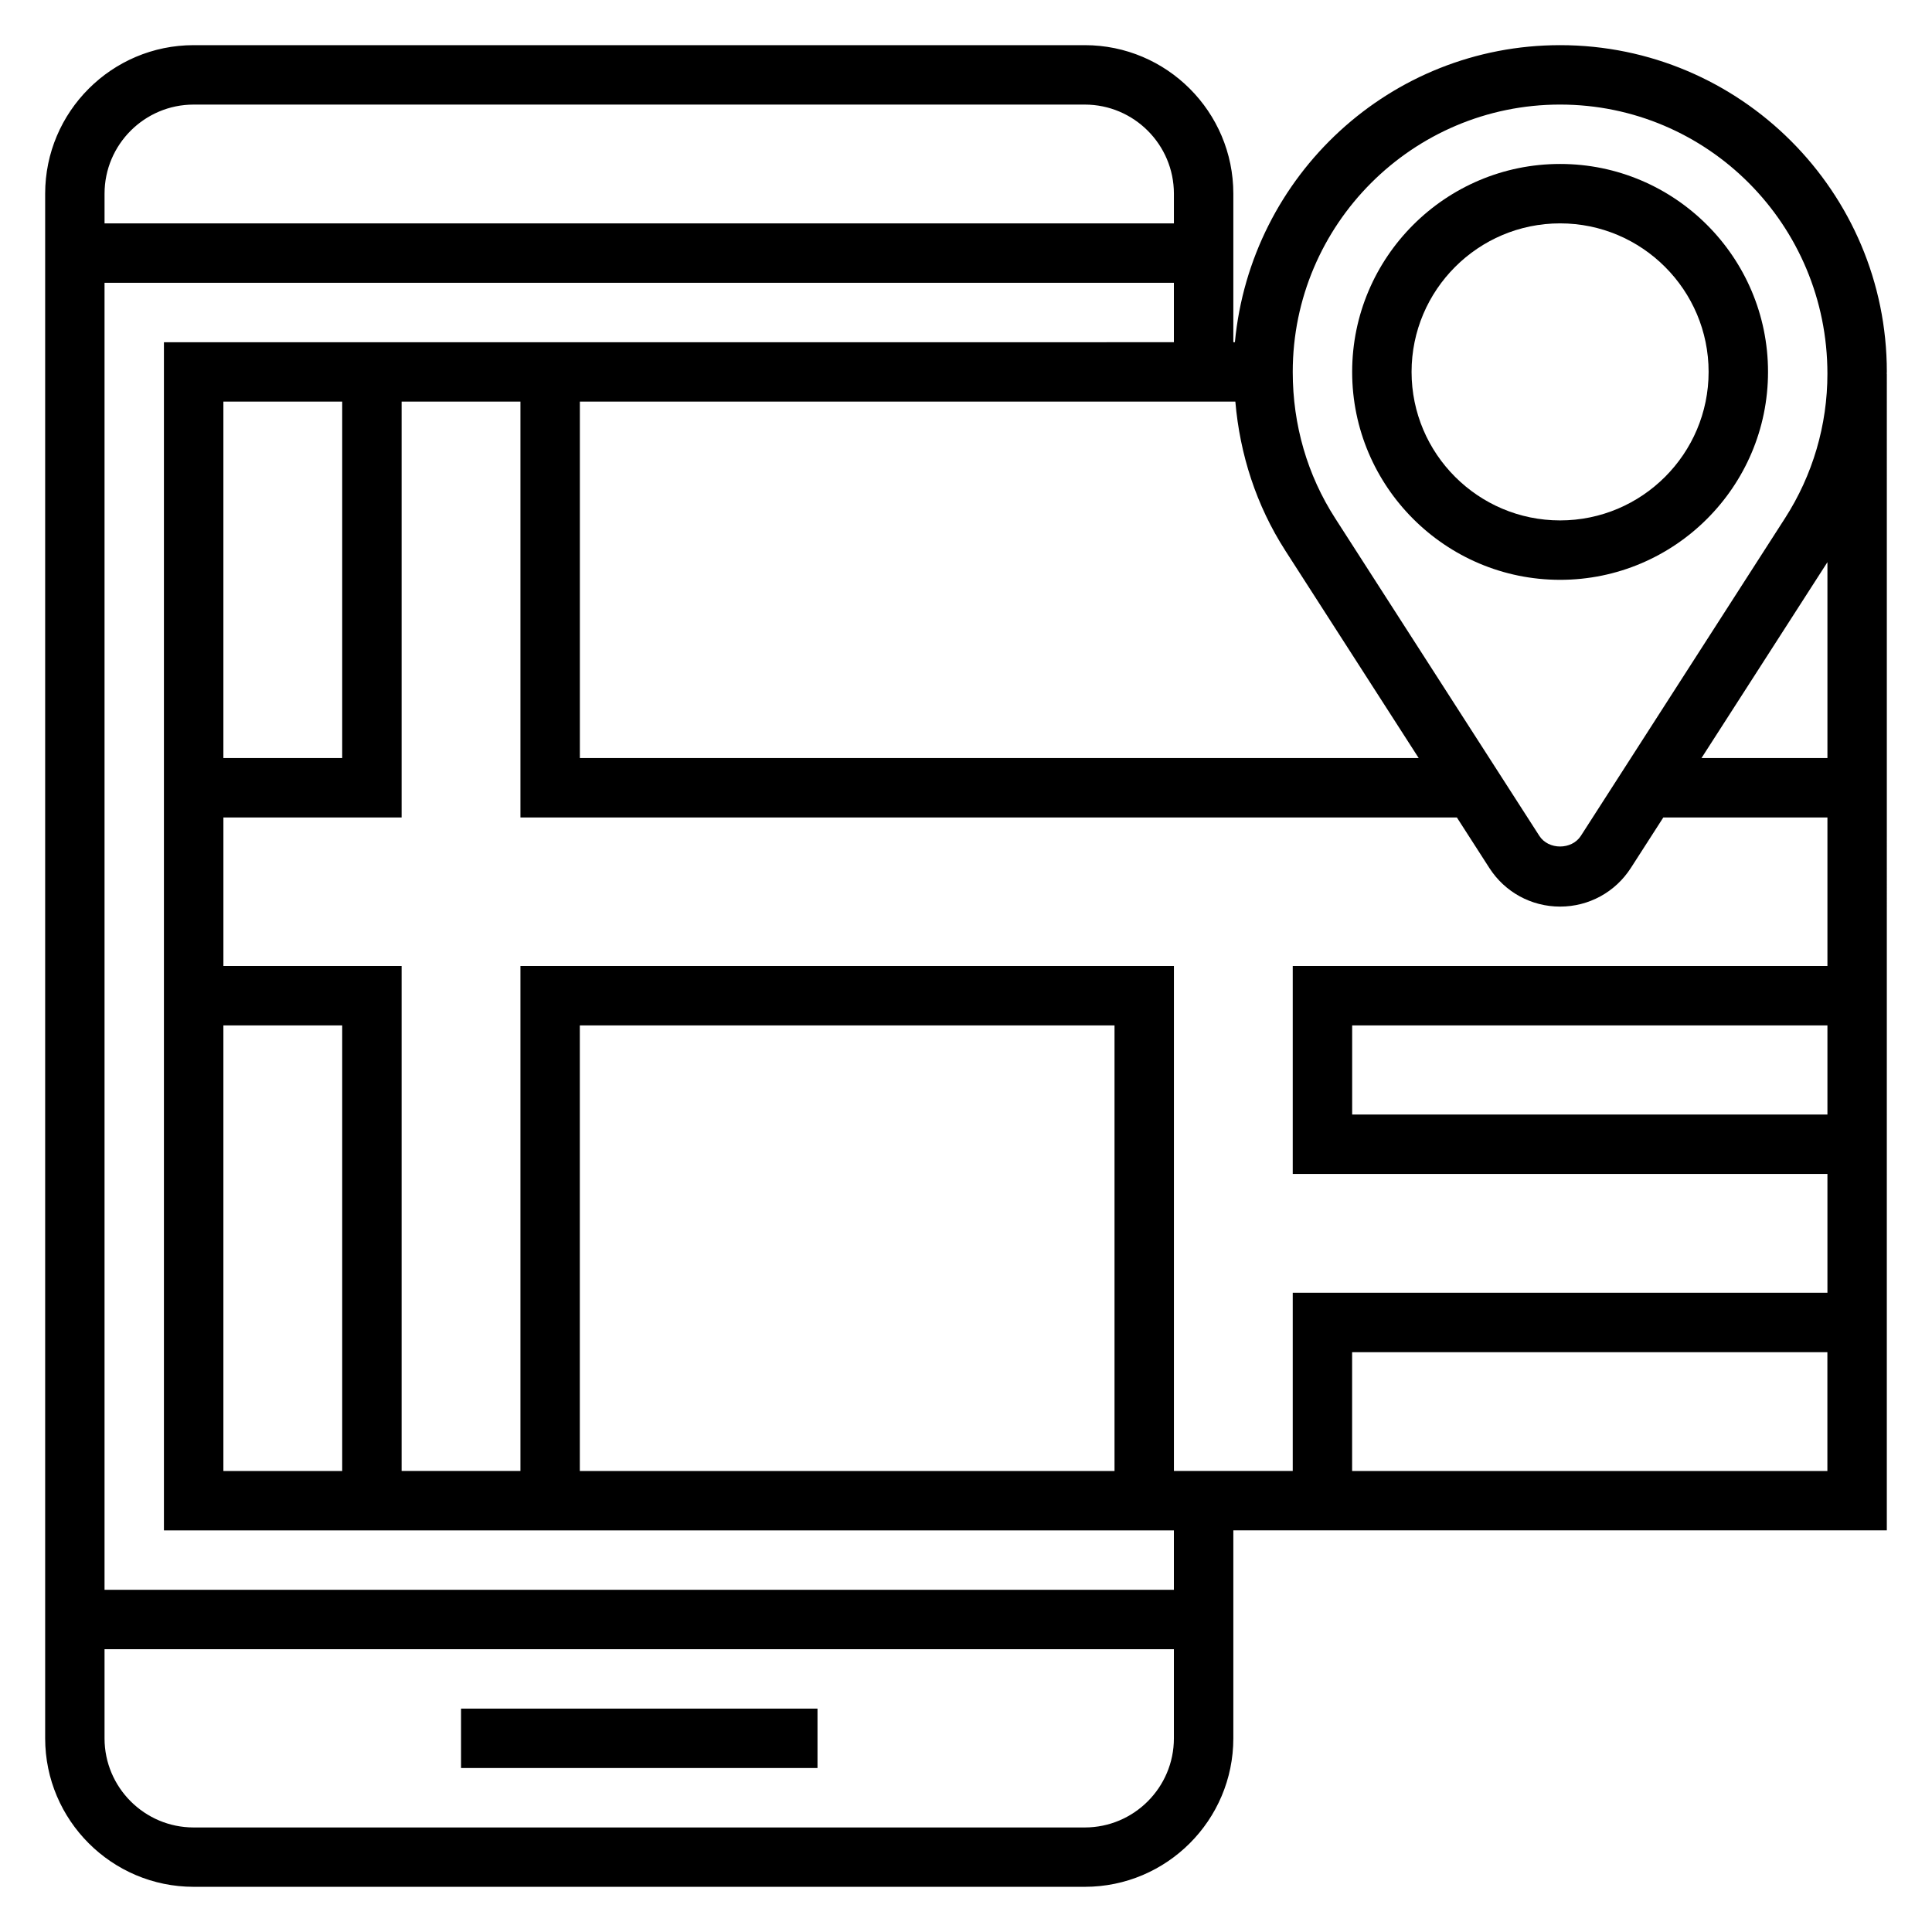
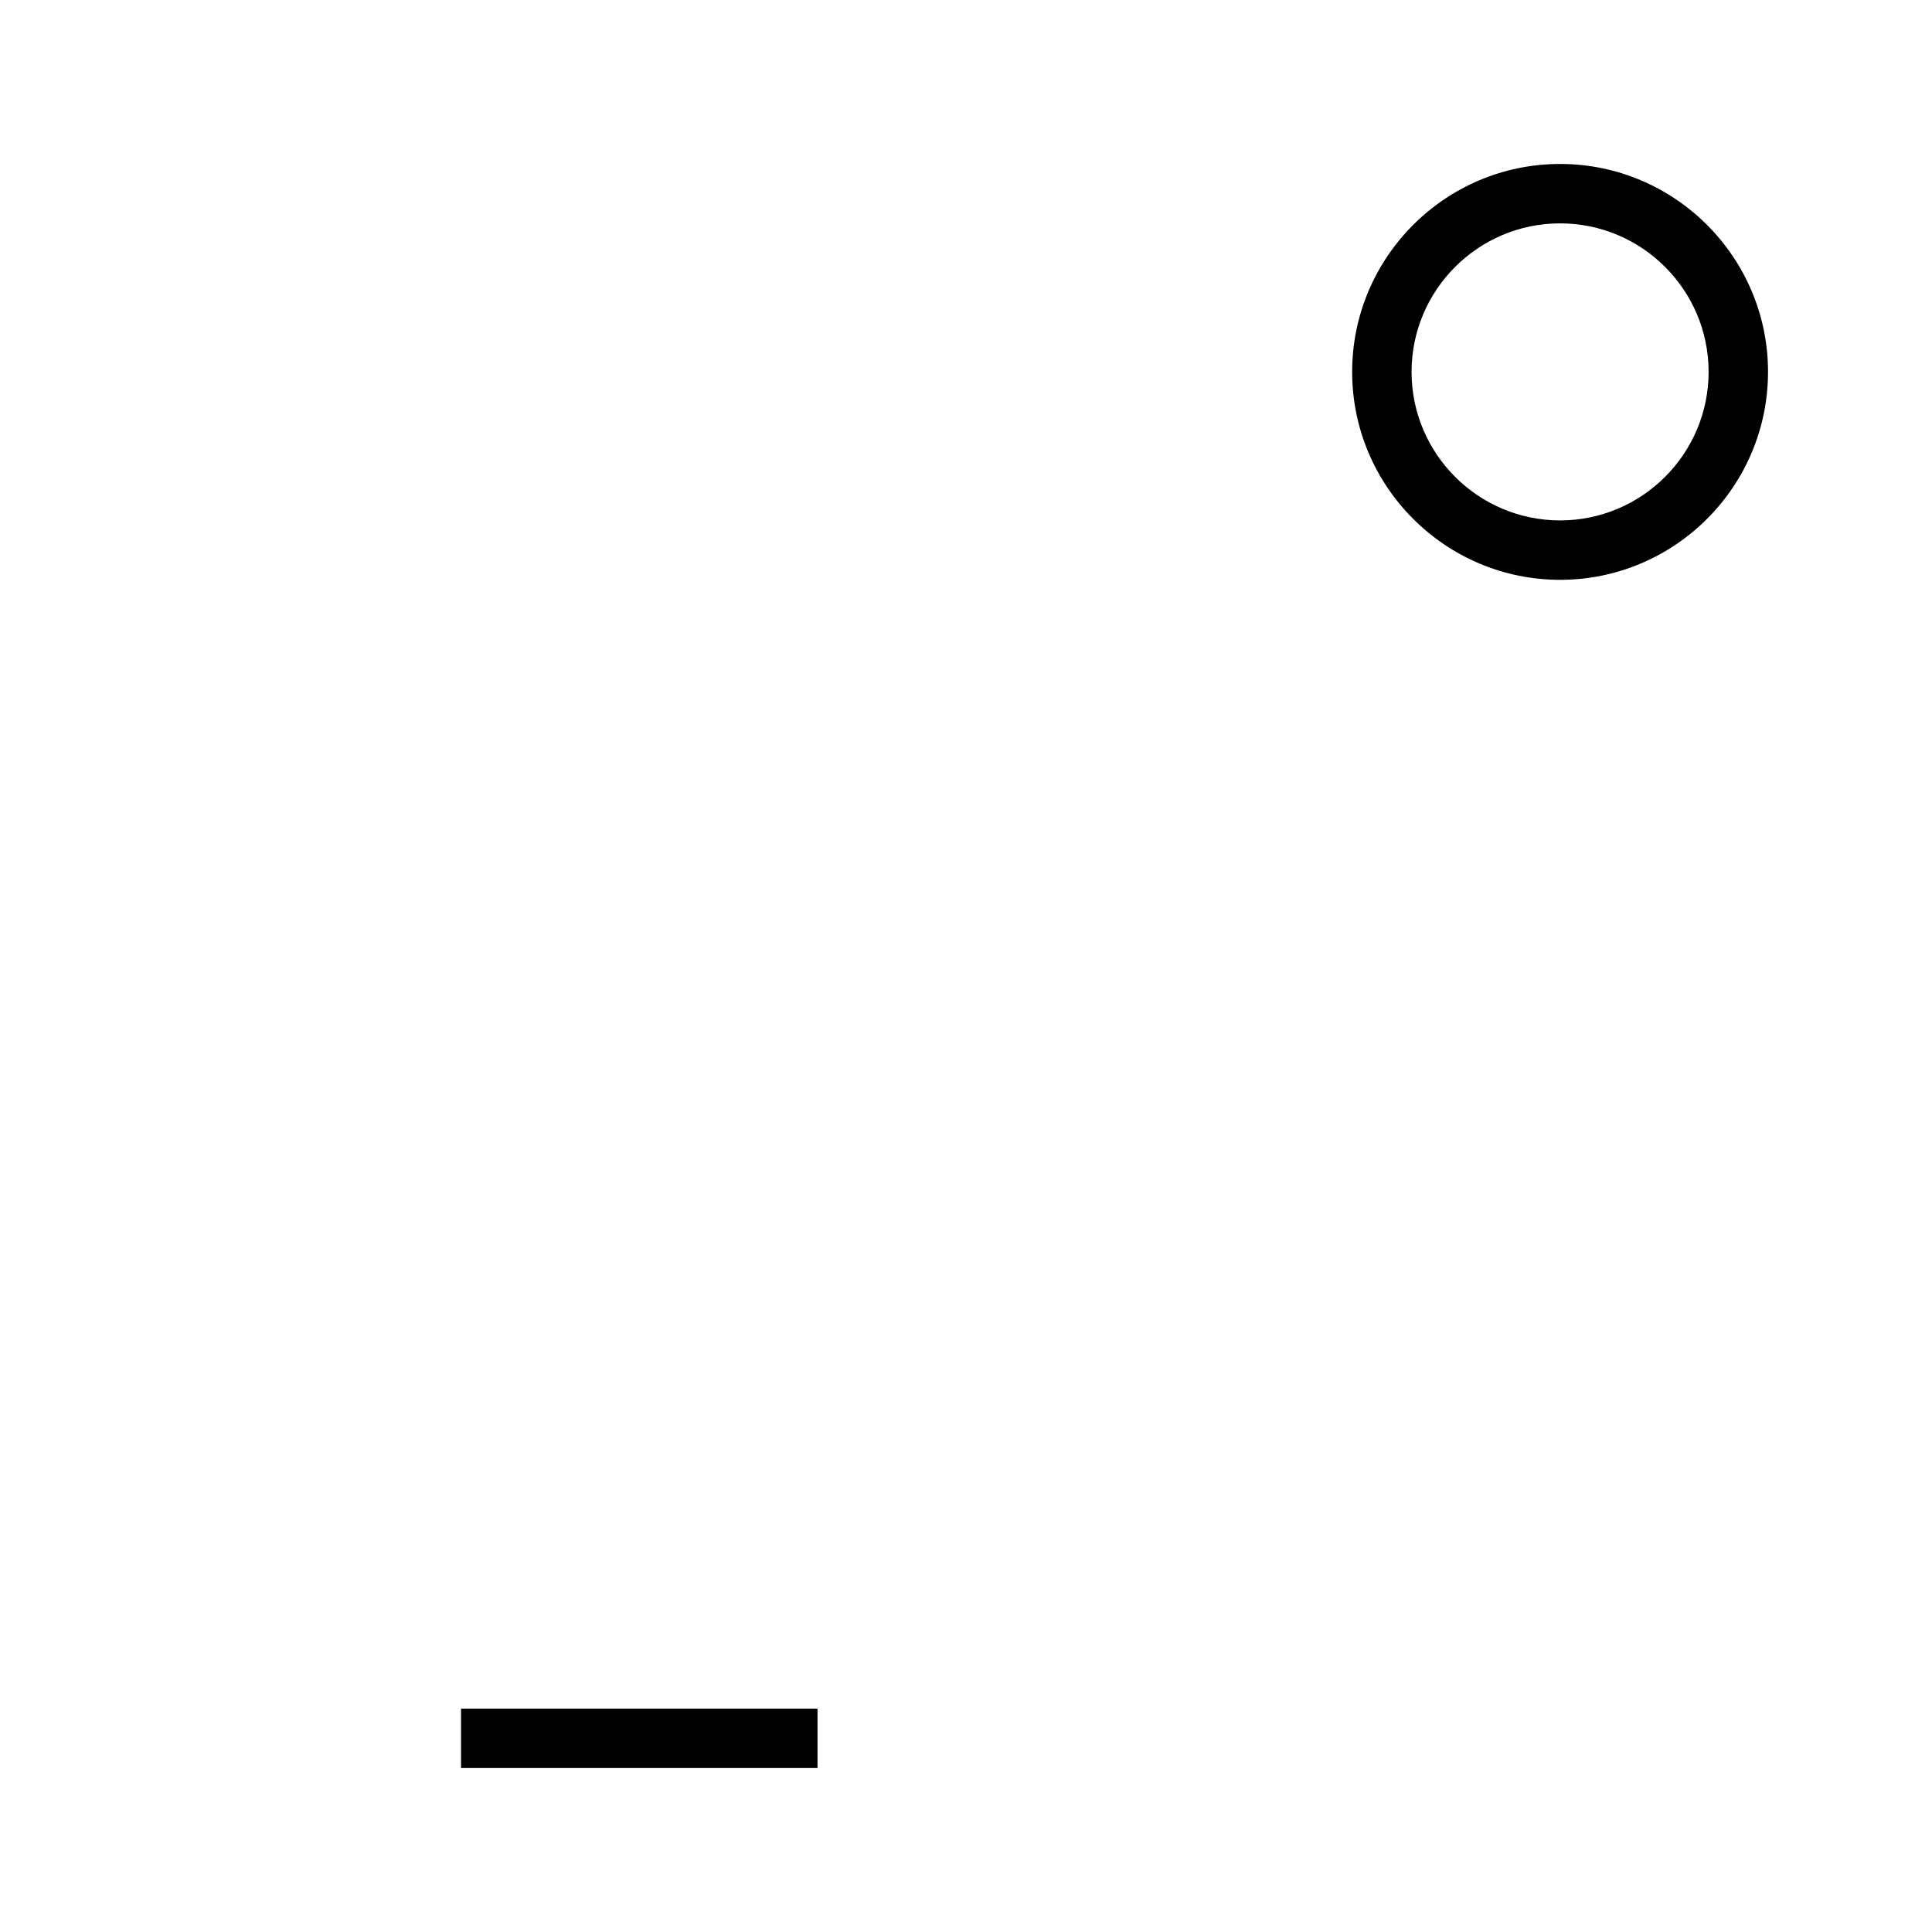
<svg xmlns="http://www.w3.org/2000/svg" fill="#000000" width="800px" height="800px" version="1.1" viewBox="144 144 512 512">
  <g>
    <path d="m266.18 596.8h94.465v15.742h-94.465z" />
-     <path d="m644.03 242.56c0-47.742-38.848-86.594-86.594-86.594-44.949 0-81.988 34.441-86.176 78.719l-0.414 0.004v-39.363c0-21.703-17.656-39.359-39.359-39.359h-236.16c-21.703 0-39.359 17.656-39.359 39.359v409.34c0 21.703 17.656 39.359 39.359 39.359h236.16c21.703 0 39.359-17.656 39.359-39.359v-55.105h173.18l0.004-306.52h-0.031c0-0.168 0.031-0.324 0.031-0.488zm-86.594-70.848c39.062 0 70.848 31.781 70.848 71.336 0 13.609-3.891 26.867-11.258 38.312l-54.078 84.145c-2.426 3.769-8.598 3.769-11.012 0l-54.09-84.137c-7.367-11.445-11.258-24.703-11.258-38.809 0-39.07 31.789-70.848 70.848-70.848zm-70.848 228.29v55.105h141.7v31.488l-141.7-0.004v47.23h-31.488v-133.82h-173.18v133.82h-31.488v-133.82h-47.23v-39.359h47.23v-110.21h31.488v110.21h248.17l8.605 13.383c4.125 6.418 11.133 10.234 18.742 10.234 7.613 0 14.617-3.816 18.75-10.234l8.605-13.383h43.496v39.359zm141.7 15.742v23.617h-125.95v-23.617zm-188.93 118.08h-141.7v-118.08h141.7zm-236.16-118.08h31.488v118.08h-31.488zm0-70.848v-94.465h31.488v94.465zm281.4-55.012 35.371 55.012h-222.3v-94.465h173.71c1.195 14.012 5.566 27.543 13.223 39.453zm110.31 55.012 33.379-51.918v51.918zm-399.59-173.18h236.16c13.02 0 23.617 10.598 23.617 23.617v7.871h-283.39v-7.875c0-13.02 10.594-23.613 23.613-23.613zm236.16 456.58h-236.16c-13.02 0-23.617-10.598-23.617-23.617v-23.617h283.39v23.617c0 13.02-10.594 23.617-23.613 23.617zm23.613-62.977h-283.39v-346.37h283.39v15.742l-267.65 0.004v314.88h267.65zm47.234-31.488v-31.488h125.95v31.488z" />
    <path d="m557.44 297.66c30.387 0 55.105-24.727 55.105-55.105s-24.719-55.105-55.105-55.105-55.105 24.727-55.105 55.105c0.004 30.379 24.723 55.105 55.105 55.105zm0-94.465c21.703 0 39.359 17.656 39.359 39.359s-17.656 39.359-39.359 39.359-39.359-17.656-39.359-39.359 17.656-39.359 39.359-39.359z" />
  </g>
</svg>